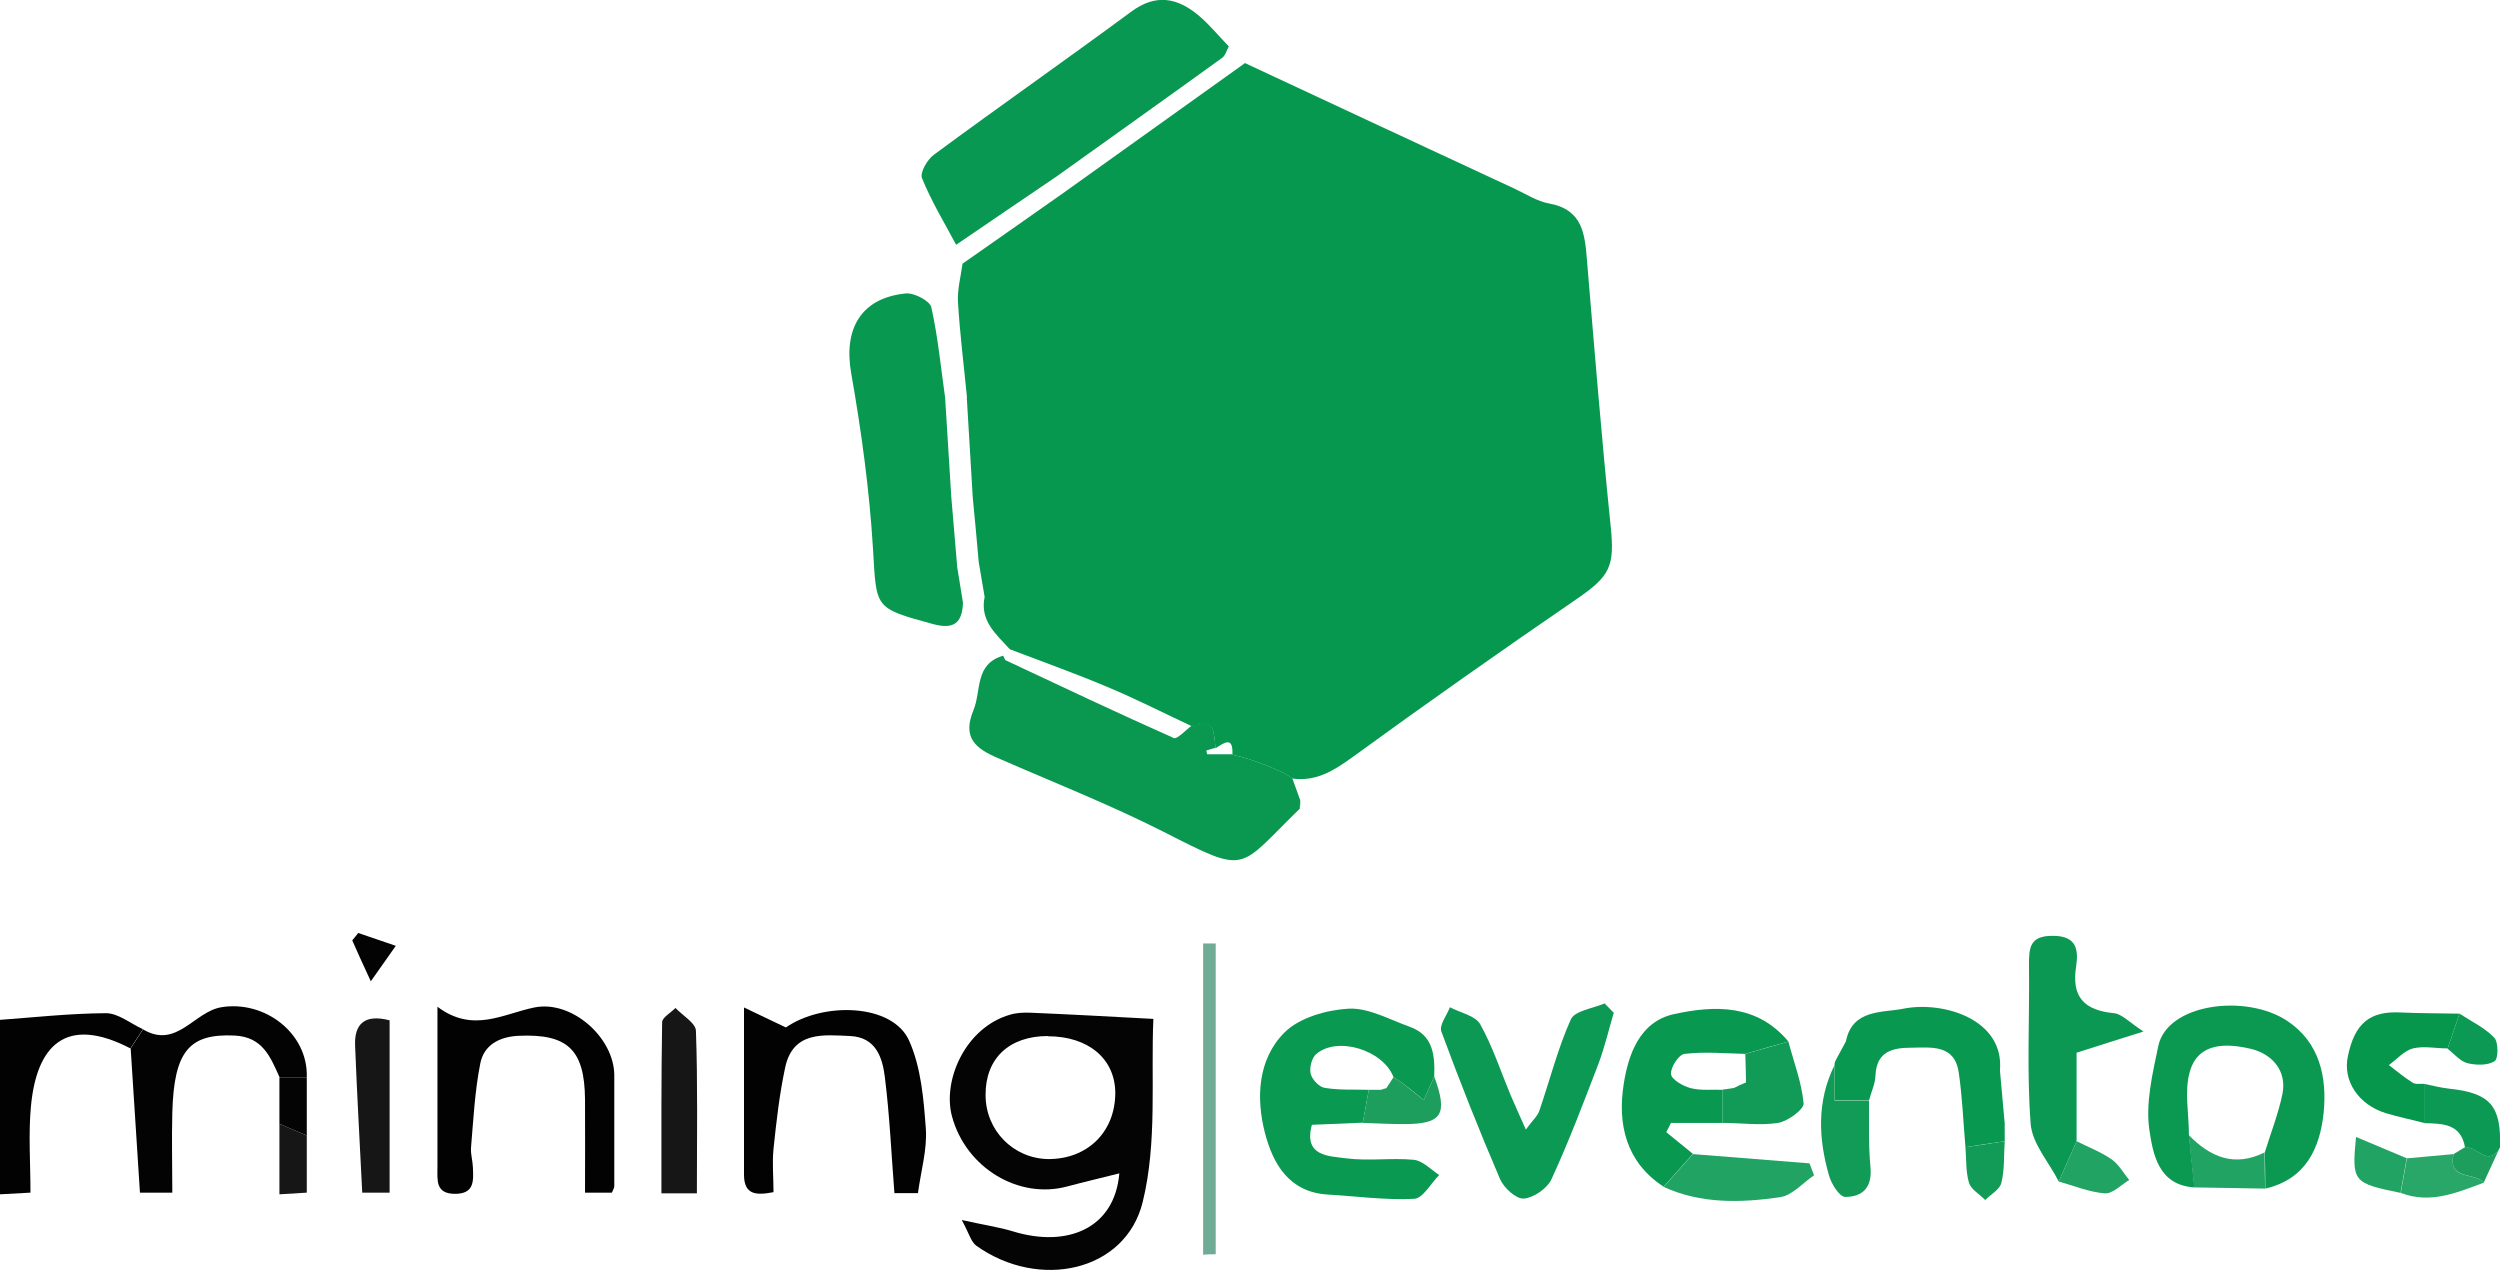
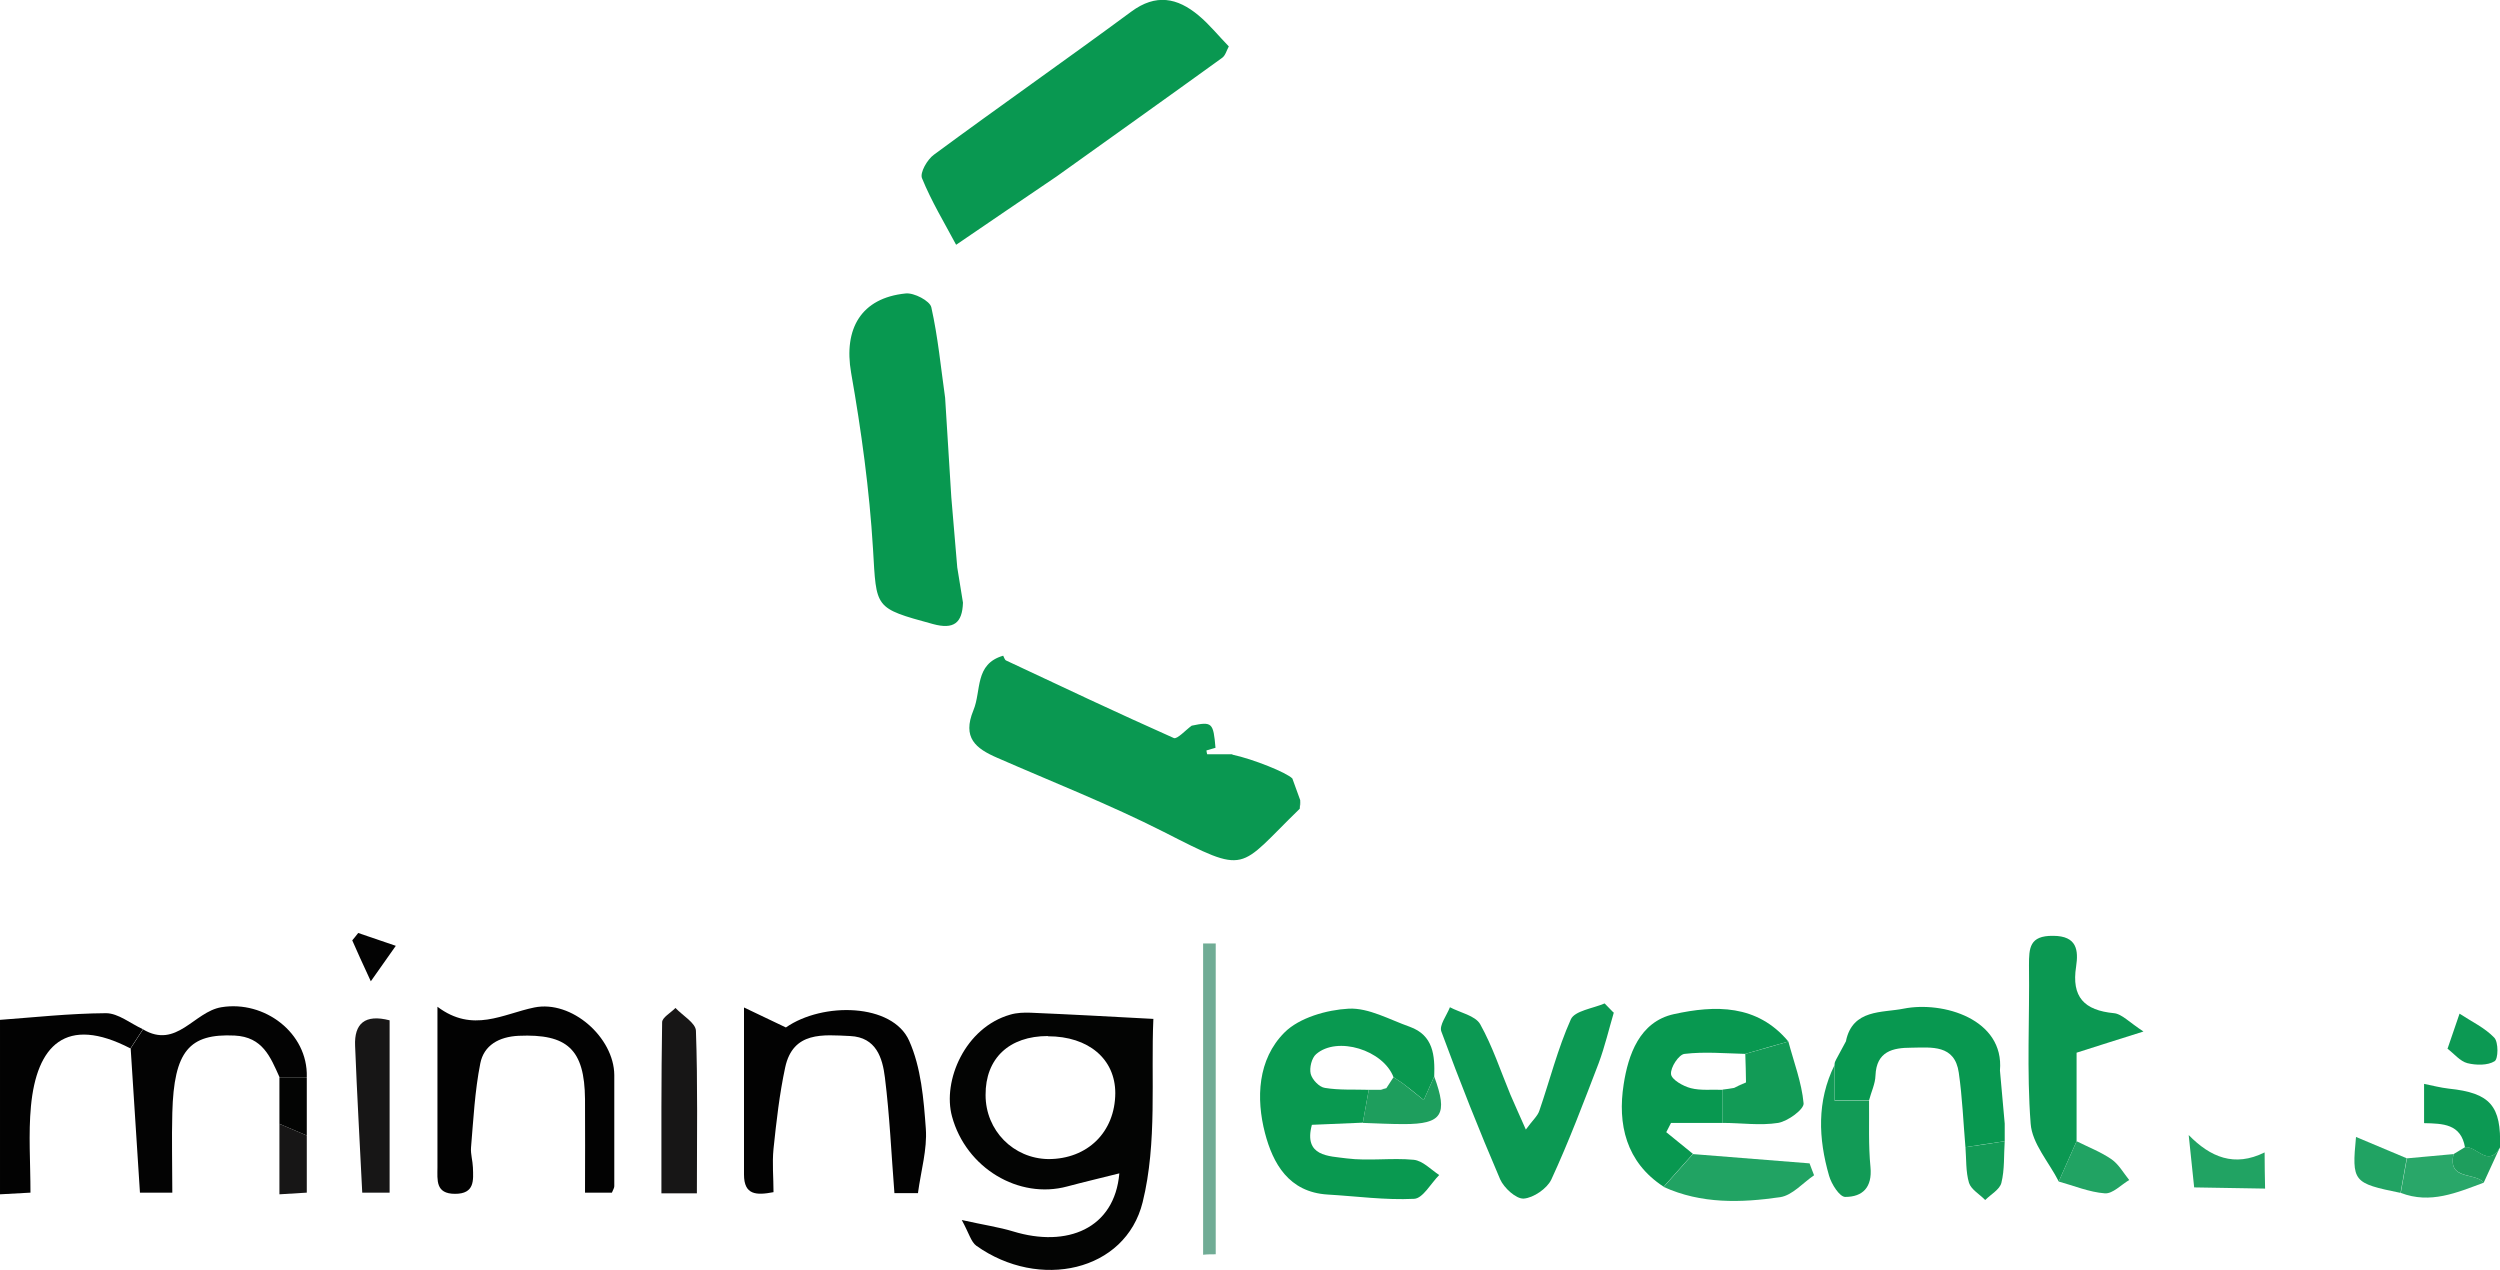
<svg xmlns="http://www.w3.org/2000/svg" id="Camada_2" data-name="Camada 2" viewBox="0 0 105.04 53.36">
  <defs>
    <style>
      .cls-1 {
        fill: #0b9852;
      }

      .cls-2 {
        fill: #020202;
      }

      .cls-3 {
        fill: #21a363;
      }

      .cls-4 {
        fill: #079850;
      }

      .cls-5 {
        fill: #030303;
      }

      .cls-6 {
        fill: #099950;
      }

      .cls-7 {
        fill: #29a769;
      }

      .cls-8 {
        fill: #70ac95;
      }

      .cls-9 {
        fill: #0c9953;
      }

      .cls-10 {
        fill: #099851;
      }

      .cls-11 {
        fill: #089850;
      }

      .cls-12 {
        fill: #06974d;
      }

      .cls-13 {
        fill: #1e9e5d;
      }

      .cls-14 {
        fill: #030403;
      }

      .cls-15 {
        fill: #171616;
      }

      .cls-16 {
        fill: #0b9952;
      }

      .cls-17 {
        fill: #0a9851;
      }

      .cls-18 {
        fill: #129b56;
      }
    </style>
  </defs>
  <g id="Camada_2-2" data-name="Camada 2">
    <g id="Camada_1-2" data-name="Camada 1-2">
      <g>
-         <path class="cls-4" d="m40.63,16.71c-.13-1.34-.3-2.68-.38-4.02-.03-.53.12-1.07.19-1.61,1.41-.99,2.82-1.97,4.22-2.96,2.55-1.82,5.1-3.65,7.65-5.47,3.78,1.77,7.57,3.53,11.35,5.29.47.22.93.52,1.43.61,1.42.26,1.5,1.3,1.59,2.41.31,3.7.61,7.41.99,11.11.18,1.73,0,2.13-1.47,3.13-3.15,2.16-6.28,4.36-9.37,6.61-.79.57-1.53,1.04-2.54.9-.23-.25-1.66-.82-2.51-1,.04-.8-.35-.5-.71-.27-.09-1.06-.14-1.11-1-.93-1.18-.55-2.35-1.15-3.55-1.65-1.35-.57-2.73-1.06-4.09-1.58-.57-.63-1.27-1.19-1.06-2.2-.08-.49-.17-.98-.25-1.48-.08-.9-.16-1.81-.25-2.71l-.25-4.19h.01Z" />
        <path class="cls-17" d="m51.79,31.71c.85.18,2.27.75,2.51,1,.11.3.22.61.33.91,0,.12,0,.24-.02.36-2.64,2.56-2.13,2.8-5.72.97-2.27-1.15-4.66-2.09-6.99-3.11-.9-.39-1.48-.84-1-2,.34-.82.04-1.94,1.25-2.29.04.07.06.17.12.2,2.34,1.1,4.69,2.21,7.05,3.26.14.06.5-.34.75-.52.86-.18.91-.13,1,.93-.13.04-.25.07-.38.11,0,.05.02.11.03.16h1.06v.02Z" />
        <path class="cls-10" d="m40.17,10.28c-.49-.92-1.04-1.83-1.43-2.79-.1-.23.22-.79.5-.99,2.75-2.03,5.54-3.98,8.29-6.01,1.04-.77,1.94-.58,2.82.15.47.39.85.87,1.28,1.31-.09.16-.14.38-.28.48-2.31,1.67-4.63,3.32-6.95,4.98-1.41.96-2.82,1.91-4.22,2.87h0Z" />
        <path class="cls-11" d="m40.46,25.33c-.03.84-.38,1.13-1.26.89-2.49-.68-2.37-.65-2.52-3.16-.15-2.48-.49-4.96-.92-7.4-.32-1.85.42-3.14,2.29-3.33.35-.04,1.02.31,1.08.58.28,1.25.4,2.53.58,3.8.09,1.39.17,2.79.26,4.18.08.98.17,1.97.25,2.95.08.49.16.99.24,1.48h0Z" />
        <path class="cls-14" d="m40.41,51.26c.94.21,1.57.3,2.16.48,2.26.69,4.26-.11,4.46-2.44-.75.19-1.48.36-2.19.55-2.03.55-4.25-.77-4.84-2.94-.41-1.5.55-3.74,2.45-4.28.27-.08.57-.09.85-.08,1.66.07,3.31.16,5.16.26-.11,2.46.17,5.19-.45,7.7-.72,2.92-4.35,3.71-6.99,1.83-.22-.16-.3-.51-.61-1.08Zm3.62-7.73c-1.63,0-2.63.94-2.62,2.48,0,1.49,1.17,2.67,2.64,2.69,1.64,0,2.8-1.13,2.81-2.77,0-1.43-1.12-2.39-2.83-2.39h0Z" />
        <path class="cls-6" d="m57.26,47.17c-.69.03-1.39.06-2.14.09-.36,1.34.72,1.31,1.45,1.41.93.12,1.9-.03,2.83.06.38.04.72.41,1.07.64-.35.35-.69.99-1.06,1-1.21.06-2.42-.11-3.63-.18-1.64-.1-2.3-1.32-2.63-2.58-.38-1.46-.31-3.1.82-4.23.62-.62,1.77-.95,2.7-1,.84-.04,1.71.46,2.56.76,1,.36,1.06,1.21,1.03,2.09-.15.33-.29.66-.44.99-.26-.21-.52-.43-.79-.63-.15-.12-.32-.22-.48-.33-.43-1.14-2.36-1.74-3.25-.97-.19.16-.29.58-.23.83.06.24.36.56.6.59.6.1,1.23.06,1.84.08-.08.46-.17.92-.25,1.38Z" />
-         <path class="cls-16" d="m92.19,49.89c-1.52-.1-1.73-1.43-1.88-2.4-.17-1.13.13-2.37.37-3.53.37-1.8,3.7-2.22,5.43-1.06,1.35.9,1.67,2.36,1.52,3.86-.16,1.5-.76,2.79-2.45,3.18,0-.51-.01-1.02-.02-1.53.25-.81.57-1.62.74-2.45.2-1.02-.49-1.69-1.32-1.89-.97-.23-2.21-.31-2.57.95-.24.82-.04,1.76-.04,2.65.08.73.15,1.47.23,2.2v.02Z" />
        <path class="cls-9" d="m67.81,42.53c-.21.71-.38,1.44-.64,2.14-.63,1.64-1.25,3.29-1.99,4.89-.18.38-.75.77-1.16.8-.32.02-.83-.45-.99-.81-.88-2.05-1.7-4.12-2.47-6.21-.1-.26.23-.68.36-1.02.43.23,1.06.35,1.27.71.52.93.86,1.97,1.27,2.96.18.43.38.85.65,1.47.28-.39.5-.57.57-.8.44-1.28.77-2.6,1.32-3.83.16-.36.93-.46,1.42-.67.13.13.25.26.38.39v-.02Z" />
        <path class="cls-2" d="m18.38,42.3c1.49,1.12,2.75.3,4.07.03,1.57-.32,3.35,1.26,3.36,2.84v4.67c0,.07-.05.15-.1.27h-1.13c0-1.33.01-2.63,0-3.93-.02-2.09-.74-2.75-2.79-2.66-.83.04-1.46.4-1.61,1.16-.23,1.16-.29,2.36-.39,3.54-.02.27.07.55.08.83.02.54.08,1.11-.75,1.11s-.74-.58-.74-1.11v-6.76h0Z" />
        <path class="cls-2" d="m38.57,50.13h-.99c-.13-1.65-.2-3.26-.4-4.86-.1-.81-.36-1.69-1.46-1.74-1.13-.05-2.4-.21-2.73,1.32-.24,1.12-.37,2.27-.49,3.42-.06.6,0,1.21,0,1.82-.73.14-1.24.12-1.24-.74v-7.02c.68.32,1.18.56,1.76.84,1.55-1.08,4.48-1.02,5.18.56.5,1.12.61,2.45.7,3.7.06.86-.2,1.74-.33,2.69h.01Z" />
        <path class="cls-1" d="m86.5,49.64c-.41-.81-1.12-1.59-1.18-2.43-.17-2.21-.04-4.43-.07-6.65,0-.73.02-1.25,1.01-1.24,1.02,0,1.07.62.97,1.29-.2,1.28.34,1.84,1.59,1.96.33.03.64.38,1.24.77-1.09.34-1.86.59-2.81.89v3.72c-.25.56-.5,1.13-.75,1.69Z" />
        <path class="cls-11" d="m72.38,47.18h-2.17c-.07.13-.13.26-.2.39.37.3.75.61,1.12.91-.41.46-.82.92-1.23,1.38-1.59-1.03-1.94-2.64-1.68-4.3.19-1.23.66-2.63,2.11-2.95,1.73-.38,3.5-.42,4.81,1.15-.6.17-1.21.34-1.81.52-.85-.02-1.71-.1-2.55,0-.24.02-.6.57-.57.85.02.23.51.51.83.59.42.11.89.05,1.34.07v1.4Z" />
        <path class="cls-11" d="m77.56,43.74c.28-1.35,1.53-1.18,2.42-1.36,1.66-.33,4.24.44,4.05,2.6.07.74.13,1.49.2,2.23v.74c-.55.08-1.1.16-1.65.25-.09-1.04-.13-2.09-.28-3.13-.17-1.19-1.14-1.06-1.99-1.05-.78,0-1.47.15-1.51,1.17-.01.35-.18.69-.27,1.04h-1.45v-1.5c0-.08.03-.15.07-.22.14-.26.28-.52.42-.78h-.01Z" />
        <path class="cls-5" d="m11.74,45.25c-.38-.84-.7-1.68-1.88-1.74-1.91-.09-2.55.65-2.62,3.24-.03,1.1,0,2.2,0,3.36h-1.36c-.13-2.03-.26-4.04-.39-6.06.17-.27.35-.53.52-.8,1.41.84,2.14-.74,3.29-.93,1.81-.3,3.64,1.08,3.59,2.93h-1.15Z" />
        <path class="cls-2" d="m6,43.25c-.17.27-.35.53-.52.8-2.72-1.41-3.94-.12-4.18,2.43-.11,1.17-.02,2.36-.02,3.63-.4.02-.75.04-1.28.07v-7.33c1.38-.1,2.91-.27,4.45-.28.52,0,1.04.44,1.55.67h0Z" />
-         <path class="cls-12" d="m101.85,47.18c-.54-.14-1.08-.25-1.61-.41-1.13-.35-1.82-1.34-1.59-2.4.29-1.38.92-1.9,2.23-1.83.82.04,1.64.03,2.46.05-.17.49-.33.97-.5,1.46-.49,0-1-.11-1.46,0-.37.1-.68.46-1.01.7.33.25.65.52,1,.74.12.08.32.04.48.05,0,.55,0,1.09,0,1.64Z" />
        <path class="cls-15" d="m29.28,50.14h-1.49c0-2.41-.01-4.8.03-7.19,0-.2.37-.4.56-.6.3.32.85.63.86.96.08,2.23.04,4.47.04,6.84h0Z" />
        <path class="cls-15" d="m16.37,42.86v7.25h-1.15c-.1-2.05-.22-4.11-.3-6.17-.04-.93.41-1.34,1.45-1.07h0Z" />
        <path class="cls-3" d="m69.9,49.87c.41-.46.82-.92,1.23-1.38,1.63.13,3.27.26,4.9.39.06.17.13.34.19.5-.47.32-.91.84-1.42.92-1.65.24-3.32.29-4.9-.43Z" />
        <path class="cls-18" d="m73.33,44.28c.6-.17,1.21-.34,1.81-.52.23.87.56,1.72.64,2.6.02.25-.66.75-1.07.82-.76.12-1.55,0-2.33,0v-1.4c.16-.02.32-.04.48-.07.17-.08.33-.16.5-.23,0-.4-.02-.8-.03-1.2Z" />
        <path class="cls-18" d="m77.08,44.74v1.5h1.45c.01.93-.03,1.88.06,2.8.08.85-.33,1.25-1.06,1.25-.24,0-.58-.54-.68-.89-.45-1.56-.52-3.13.23-4.65h0Z" />
        <path class="cls-8" d="m50.55,52.71v-13.07h.53v13.06c-.18,0-.36,0-.53.02h0Z" />
        <path class="cls-9" d="m101.85,47.18v-1.64c.35.07.69.16,1.04.2,1.74.18,2.21.72,2.15,2.47-.5.88-.98-.08-1.47,0-.17-1-.94-1-1.71-1.02h-.01Z" />
        <path class="cls-3" d="m95.15,48.41c0,.51.01,1.02.02,1.53-.99-.02-1.99-.03-2.98-.05-.08-.73-.15-1.47-.23-2.2.91.93,1.92,1.36,3.19.73h0Z" />
        <path class="cls-13" d="m57.26,47.17c.08-.46.17-.92.25-1.38h.51c.08-.02.15-.05.23-.07.1-.15.2-.31.3-.46.16.11.33.21.48.33.27.21.53.42.79.63.15-.33.29-.66.44-.99.59,1.6.33,2-1.27,2-.57,0-1.15-.03-1.72-.05h0Z" />
        <path class="cls-3" d="m86.5,49.64c.25-.56.5-1.13.75-1.69.5.25,1.02.45,1.47.76.3.21.5.57.74.87-.34.2-.69.58-1.02.56-.66-.05-1.3-.32-1.95-.5h0Z" />
        <path class="cls-7" d="m101.12,48.67c.66-.06,1.31-.12,1.97-.18-.26,1.12.89.75,1.27,1.2-1.13.42-2.25.91-3.49.43.09-.48.17-.97.26-1.45h-.01Z" />
        <path class="cls-3" d="m101.12,48.67c-.09.48-.17.97-.26,1.45-2-.41-2.05-.46-1.87-2.35.78.33,1.46.61,2.14.9h0Z" />
        <path class="cls-18" d="m82.58,48.2c.55-.08,1.1-.16,1.65-.25-.04.59,0,1.19-.14,1.75-.07.28-.44.48-.68.72-.23-.24-.59-.44-.68-.72-.14-.47-.11-1-.15-1.51h0Z" />
        <path class="cls-9" d="m102.84,44.05c.17-.49.33-.97.5-1.46.5.33,1.06.59,1.46,1.01.18.19.17.9.01.99-.29.18-.78.17-1.14.08-.31-.08-.56-.4-.84-.61h0Z" />
        <path class="cls-15" d="m12.89,47.71v2.4c-.36.02-.71.04-1.15.07v-2.96c.38.16.77.33,1.15.49Z" />
        <path class="cls-14" d="m12.89,47.71c-.38-.16-.77-.33-1.15-.49v-1.96h1.15v2.46h0Z" />
        <path class="cls-5" d="m15.58,41.23c-.37-.8-.58-1.26-.78-1.72.08-.1.17-.2.25-.31l1.58.54c-.28.4-.57.81-1.05,1.49Z" />
        <path class="cls-13" d="m104.36,49.69c-.38-.45-1.53-.09-1.27-1.2.16-.1.32-.19.48-.29.49-.07.98.89,1.47,0-.23.49-.45.99-.68,1.48Z" />
        <path class="cls-18" d="m84.23,47.22c-.07-.74-.13-1.49-.2-2.23.07.74.13,1.49.2,2.23Z" />
        <path class="cls-18" d="m77.56,43.74c-.14.26-.28.52-.42.78.14-.26.28-.52.42-.78Z" />
        <path class="cls-8" d="m54.61,33.99c0-.12,0-.24.02-.36,0,.12,0,.24-.02.36Z" />
        <path class="cls-11" d="m72.86,45.71c.17-.08.33-.16.5-.23-.17.08-.33.16-.5.23Z" />
        <path class="cls-6" d="m58.02,45.78c.08-.03.15-.05.23-.07-.08.02-.15.05-.23.07Z" />
      </g>
    </g>
  </g>
</svg>